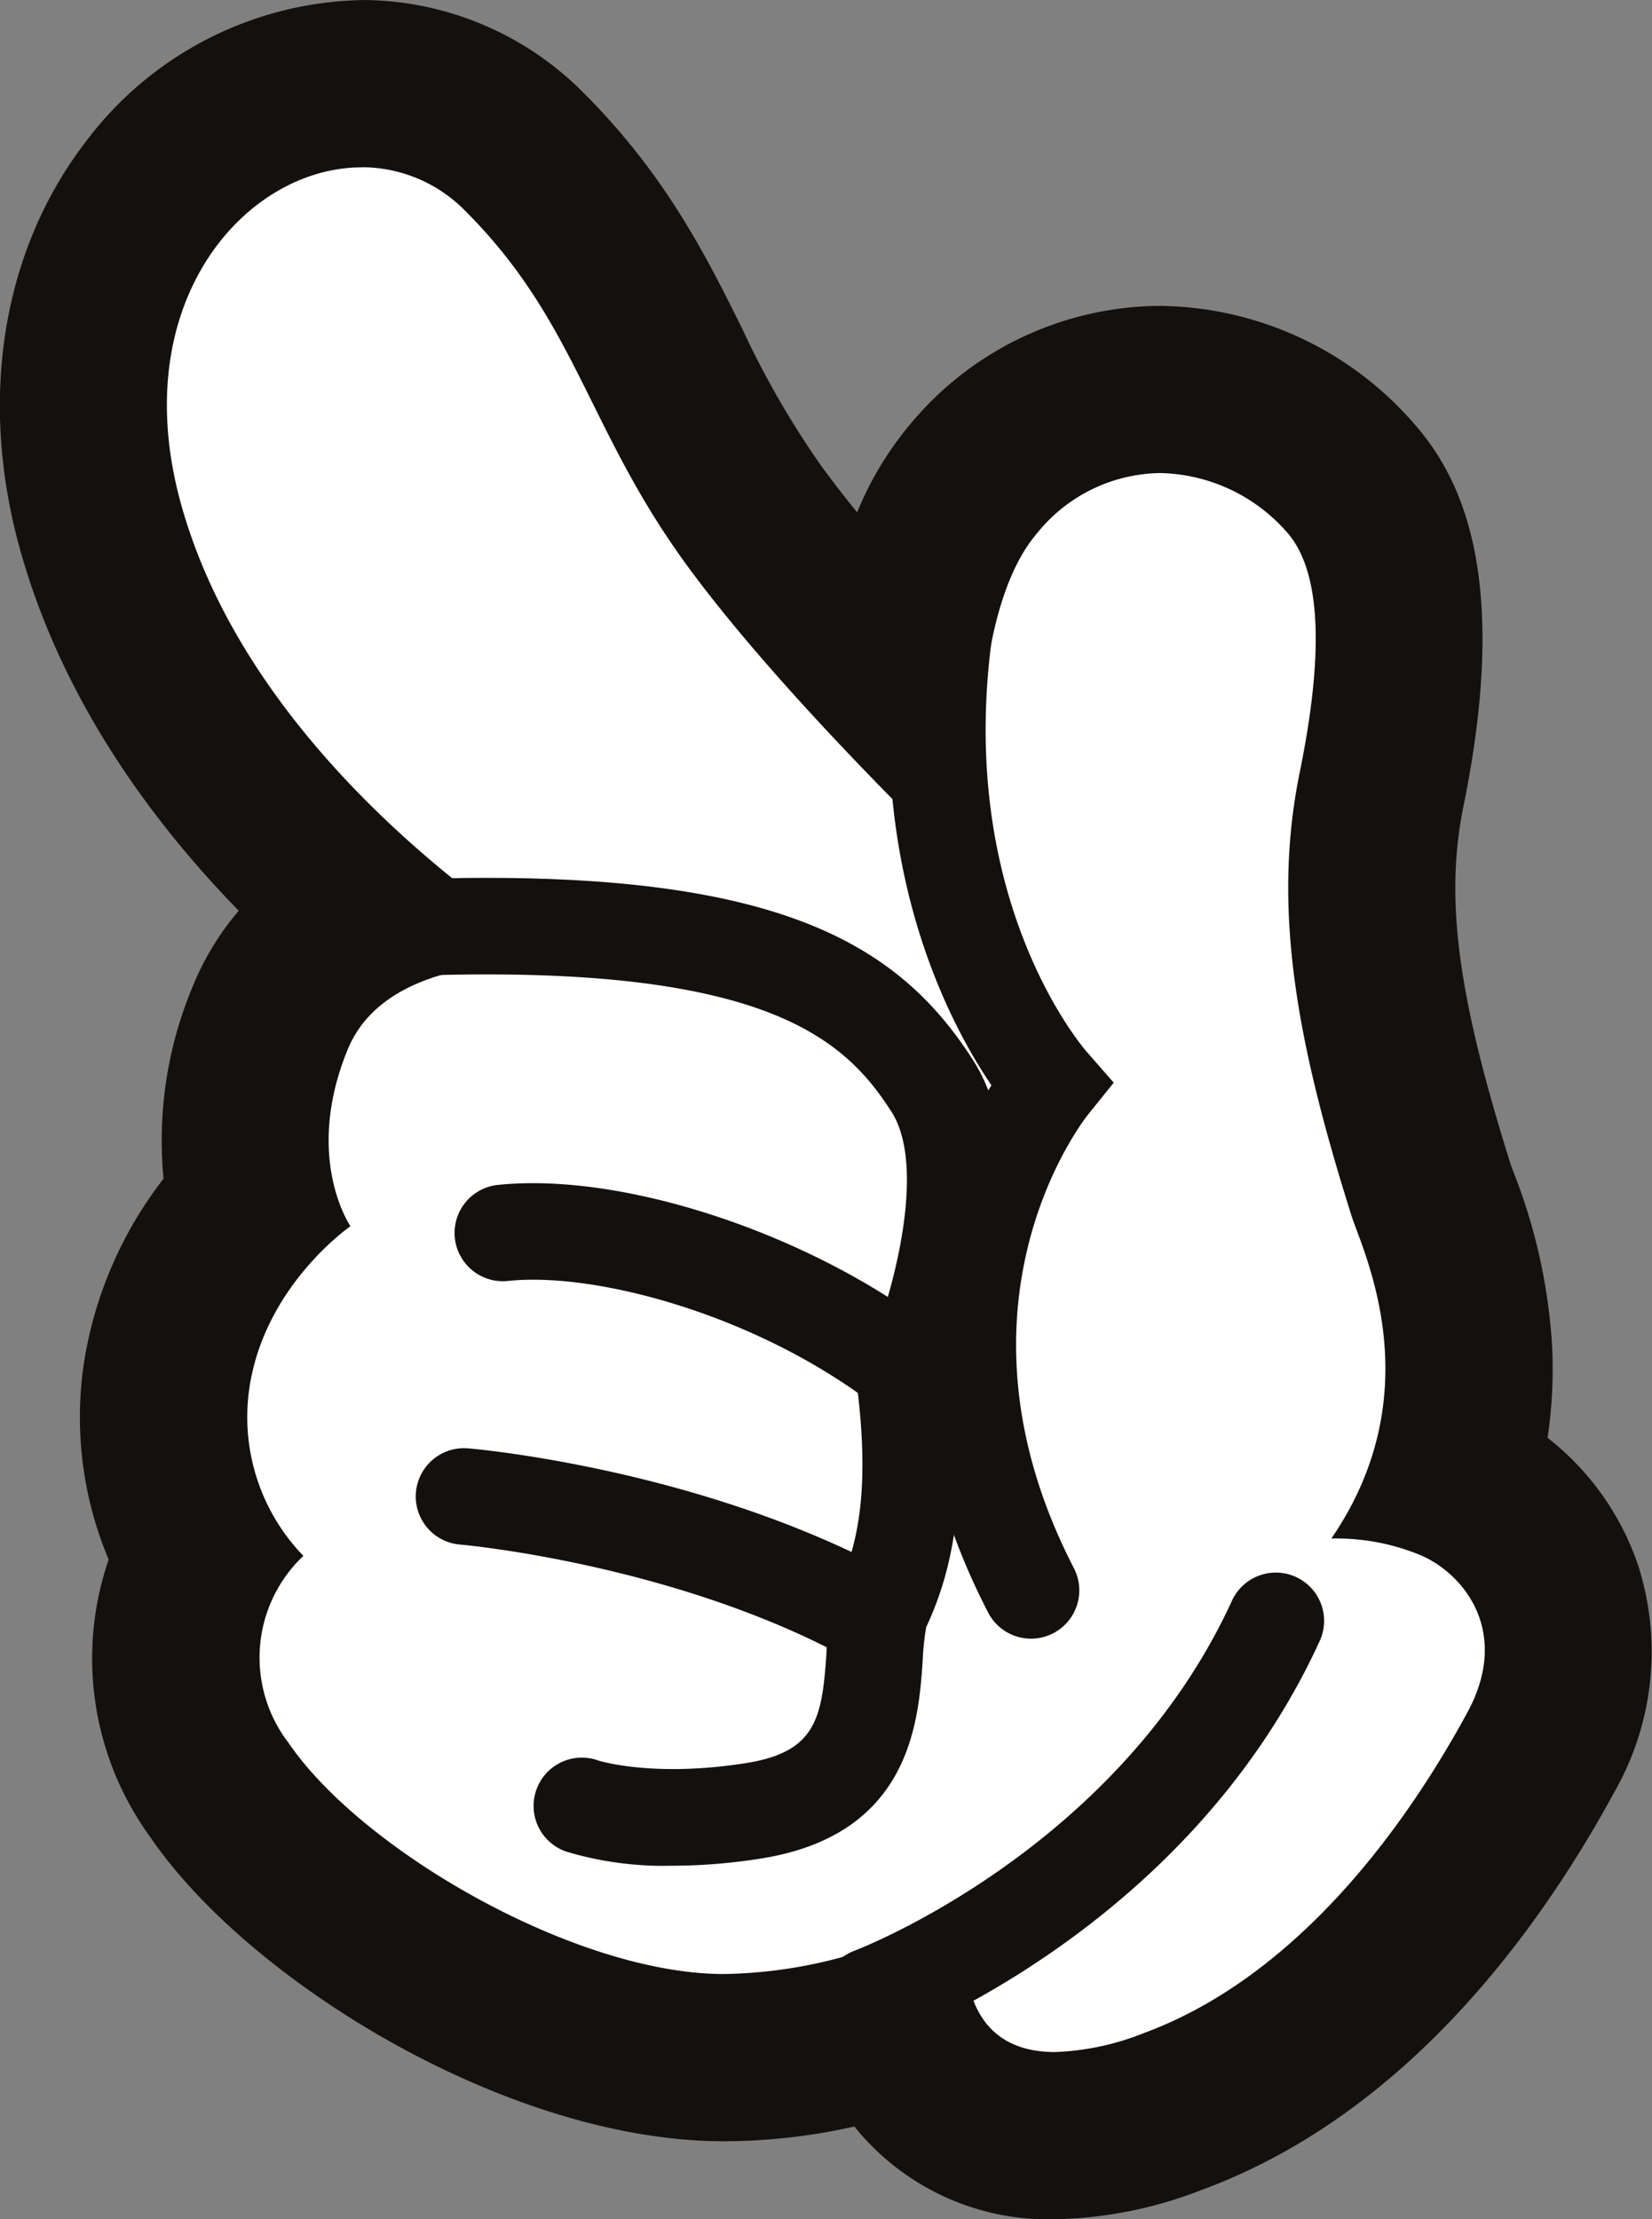
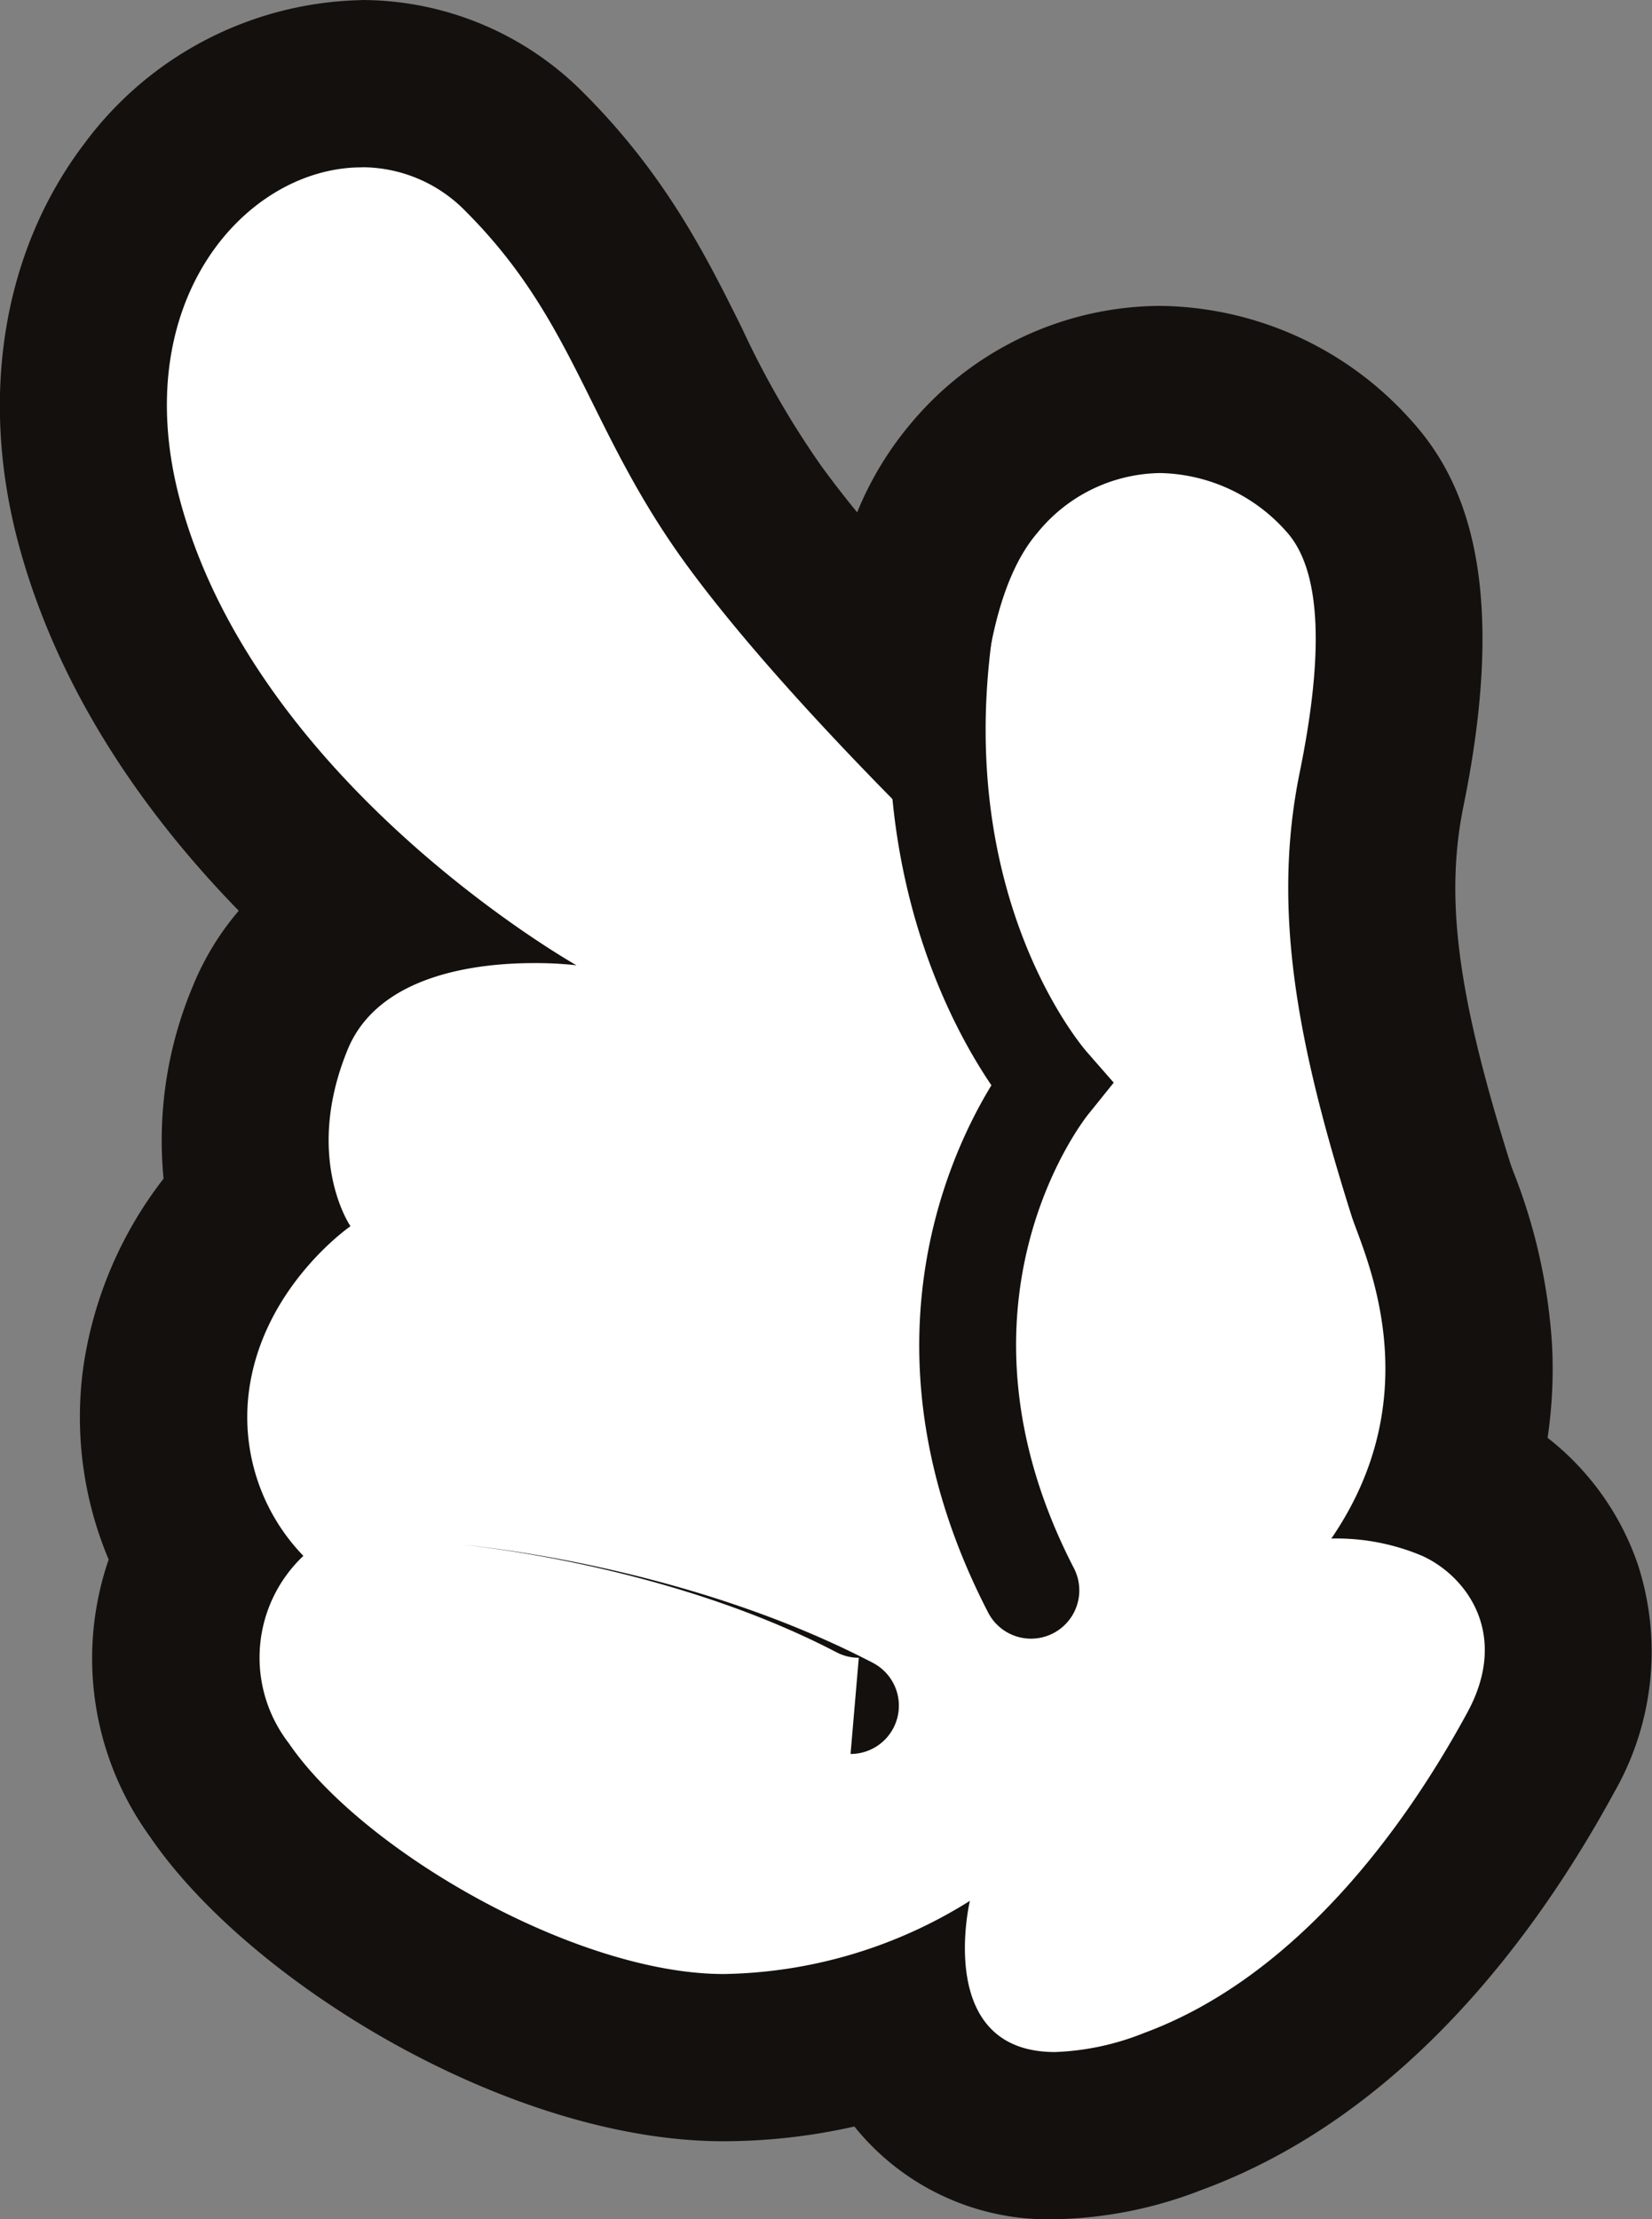
<svg xmlns="http://www.w3.org/2000/svg" data-name="グループ 632" width="108.377" height="145.585">
  <rect width="100%" height="100%" fill="#808080" stroke="none" />
  <defs>
    <clipPath id="a">
      <path data-name="長方形 787" fill="none" d="M0 0h108.377v145.585H0z" />
    </clipPath>
  </defs>
  <g data-name="グループ 631" clip-path="url(#a)">
    <path data-name="パス 3571" d="M69.215 140.1a10.725 10.725 0 01-8.835-3.988 11.085 11.085 0 01-1.7-3.05 35.01 35.01 0 01-11.2 1.918c-11.888 0-27.543-9.438-33.079-17.556-4.071-5.972-3.24-11.5-1.271-15.325a18.289 18.289 0 01-2.207-11.765 21.432 21.432 0 015.619-11.444 19.609 19.609 0 011.185-12.112 13.169 13.169 0 016.285-6.753c-6.654-5.8-14.387-14.525-17.43-25.547-2.234-8.107-1.022-16.036 3.332-21.755a17.691 17.691 0 0113.815-7.235 15.061 15.061 0 0110.7 4.492c4.768 4.768 7.1 9.466 9.359 14.009a63.751 63.751 0 005.707 9.858 124.447 124.447 0 009.567 11.2c.549-5.018 1.9-10.242 4.856-13.677a16.021 16.021 0 0112.205-5.821 16.884 16.884 0 0112.256 5.547c3.631 3.91 4.352 10.484 2.271 20.675-1.648 8.072.112 16.365 3.259 26.337.053.17.138.388.238.655 1.025 2.755 3.695 9.916 1.171 18.2l.224.1a12.506 12.506 0 016.734 7.363 12.888 12.888 0 01-1.185 10.535c-4.547 8.364-12.423 19.241-24.133 23.555a22.489 22.489 0 01-7.739 1.589z" fill="#fff" />
    <path data-name="パス 3572" d="M23.729 10.972a9.5 9.5 0 016.816 2.886c7.262 7.262 7.986 14.289 14.515 23.224 6.918 9.465 19.5 21.241 19.5 21.241s-1.889-17.117 3.5-23.371a10.535 10.535 0 018.045-3.918 11.334 11.334 0 018.243 3.793c2.5 2.692 2.4 8.581.917 15.848-1.835 8.99-.167 17.78 3.4 29.084.734 2.326 5.314 11.49-1.326 21.175 0 0 .122-.005.335-.005a14.434 14.434 0 015.611 1.133c2.861 1.287 5.8 5.089 2.98 10.279-4.835 8.9-12.016 17.64-21.208 21.027a17.29 17.29 0 01-5.843 1.251c-7.944 0-5.586-9.918-5.586-9.918a31.233 31.233 0 01-16.15 4.8c-9.673 0-23.708-8.065-28.546-15.161a9.179 9.179 0 01.971-12.27 13.1 13.1 0 01-3.551-10.95c.968-6.773 6.64-10.677 6.64-10.677s-3.092-4.482-.189-11.578c2.018-4.933 8.492-5.685 12.243-5.684a24.218 24.218 0 012.774.144s-20.827-11.722-25.955-30.3C8.216 19.8 16.136 10.979 23.72 10.98m0-10.972a23.2 23.2 0 00-18.176 9.4c-5.4 7.094-6.952 16.767-4.256 26.539 2.692 9.754 8.492 17.765 14.375 23.8a18.134 18.134 0 00-3.017 4.959 26.1 26.1 0 00-1.916 12.617 26.321 26.321 0 00-5.246 12.24 24.045 24.045 0 001.645 12.747 19.925 19.925 0 002.732 18.212c6.435 9.436 23.463 19.95 37.611 19.95a39.24 39.24 0 008.58-.968l.013.018a16.313 16.313 0 0013.142 6.067 27.786 27.786 0 009.634-1.927c13.312-4.9 22.061-16.89 27.057-26.082a18.566 18.566 0 001.564-14.908 17.9 17.9 0 00-5.935-8.349 30.65 30.65 0 00.292-6.091 37.145 37.145 0 00-2.544-11.381c-.063-.17-.12-.318-.164-.447-3.495-11.087-4.335-17.469-3.1-23.532 3.24-15.866-.516-22.155-3.624-25.505a22.382 22.382 0 00-16.281-7.3 21.427 21.427 0 00-16.359 7.724 21.778 21.778 0 00-3.515 5.82 69.981 69.981 0 01-2.323-3 58.443 58.443 0 01-5.224-9.062c-2.338-4.708-4.99-10.046-10.391-15.448a20.51 20.51 0 00-14.577-6.1" fill="#14100e" />
    <path data-name="パス 3573" d="M67.642 107.501a3.166 3.166 0 01-2.816-1.714c-8.639-16.717-2.774-29.7.214-34.589-3.028-4.465-9.161-16.131-5.666-33.608a3.167 3.167 0 016.211 1.242c-3.8 19.022 5.329 29.735 5.72 30.182l1.759 2.012-1.677 2.084c-.4.5-9.8 12.606-.934 29.769a3.169 3.169 0 01-2.811 4.622" fill="#14100e" />
-     <path data-name="パス 3574" d="M44.119 122.395a22.144 22.144 0 01-6.952-.92 3.167 3.167 0 112.1-5.975c.005 0 3.531 1.127 9.641.169 4.655-.727 5.022-2.974 5.311-7.215a15.76 15.76 0 01.569-3.837l.067-.2.093-.192c1.6-3.3 2-7.335 1.3-13.094l-.18-1.484.826-.868c1.057-2.016 4.208-11.775 1.585-15.852-2.954-4.595-7.914-9.459-29.48-8.968a3.167 3.167 0 01-.143-6.333c22.35-.5 30.134 4.382 34.95 11.875 2.146 3.336 2.594 8.092 1.333 14.135a38.769 38.769 0 01-2.488 7.763c.665 6.386.073 11.164-1.888 15.341a16.575 16.575 0 00-.228 2.147c-.273 4.02-.783 11.5-10.651 13.042a37.264 37.264 0 01-5.771.468m12.7-33.475z" fill="#14100e" />
-     <path data-name="パス 3575" d="M59.521 93.013a3.153 3.153 0 01-1.944-.669c-7.684-5.989-18.368-8.93-24.257-8.31a3.167 3.167 0 11-.661-6.3c8.281-.868 20.666 3.264 28.812 9.614a3.167 3.167 0 01-1.949 5.665" fill="#14100e" />
-     <path data-name="パス 3576" d="M56.34 108.754a3.152 3.152 0 01-1.46-.359c-11.246-5.859-24.523-7.052-24.656-7.064a3.167 3.167 0 11.541-6.31c.594.051 14.683 1.319 27.041 7.757a3.167 3.167 0 01-1.466 5.976" fill="#14100e" />
-     <path data-name="パス 3577" d="M57.159 134.109a3.167 3.167 0 01-1.095-6.139c.167-.062 17.273-6.591 24.768-22.983a3.167 3.167 0 015.76 2.634c-8.616 18.846-27.538 26-28.339 26.292a3.16 3.16 0 01-1.095.2" fill="#14100e" />
+     <path data-name="パス 3576" d="M56.34 108.754a3.152 3.152 0 01-1.46-.359c-11.246-5.859-24.523-7.052-24.656-7.064c.594.051 14.683 1.319 27.041 7.757a3.167 3.167 0 01-1.466 5.976" fill="#14100e" />
  </g>
</svg>